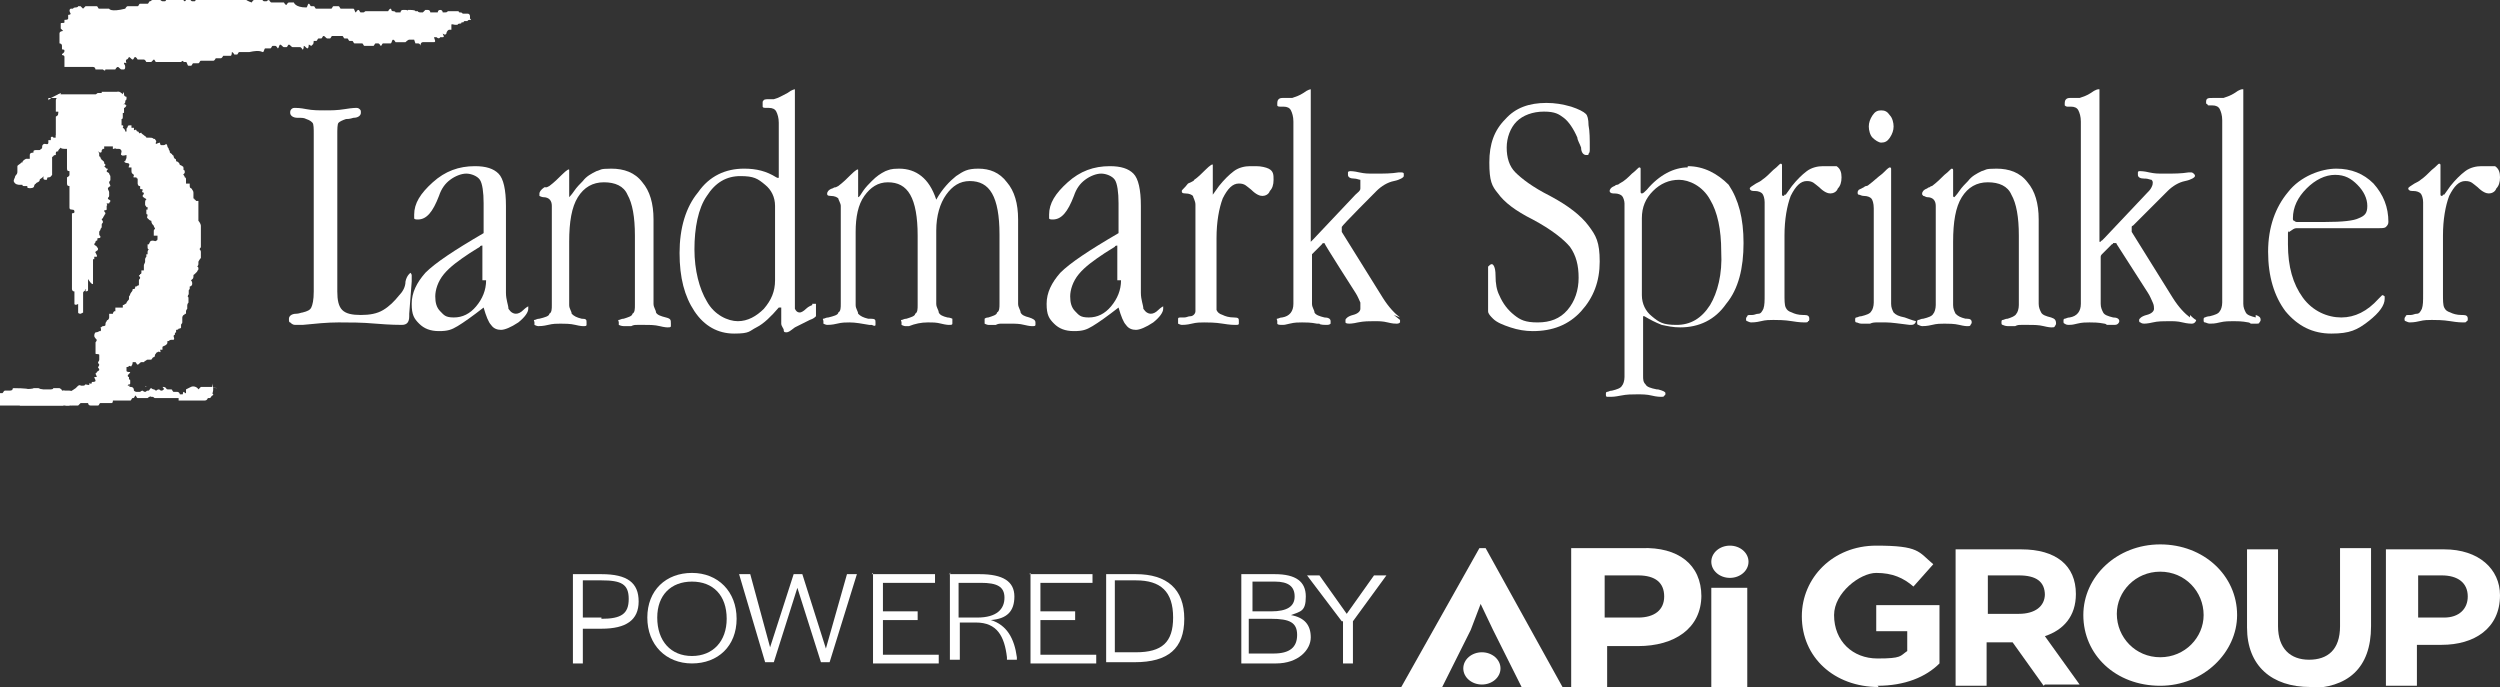
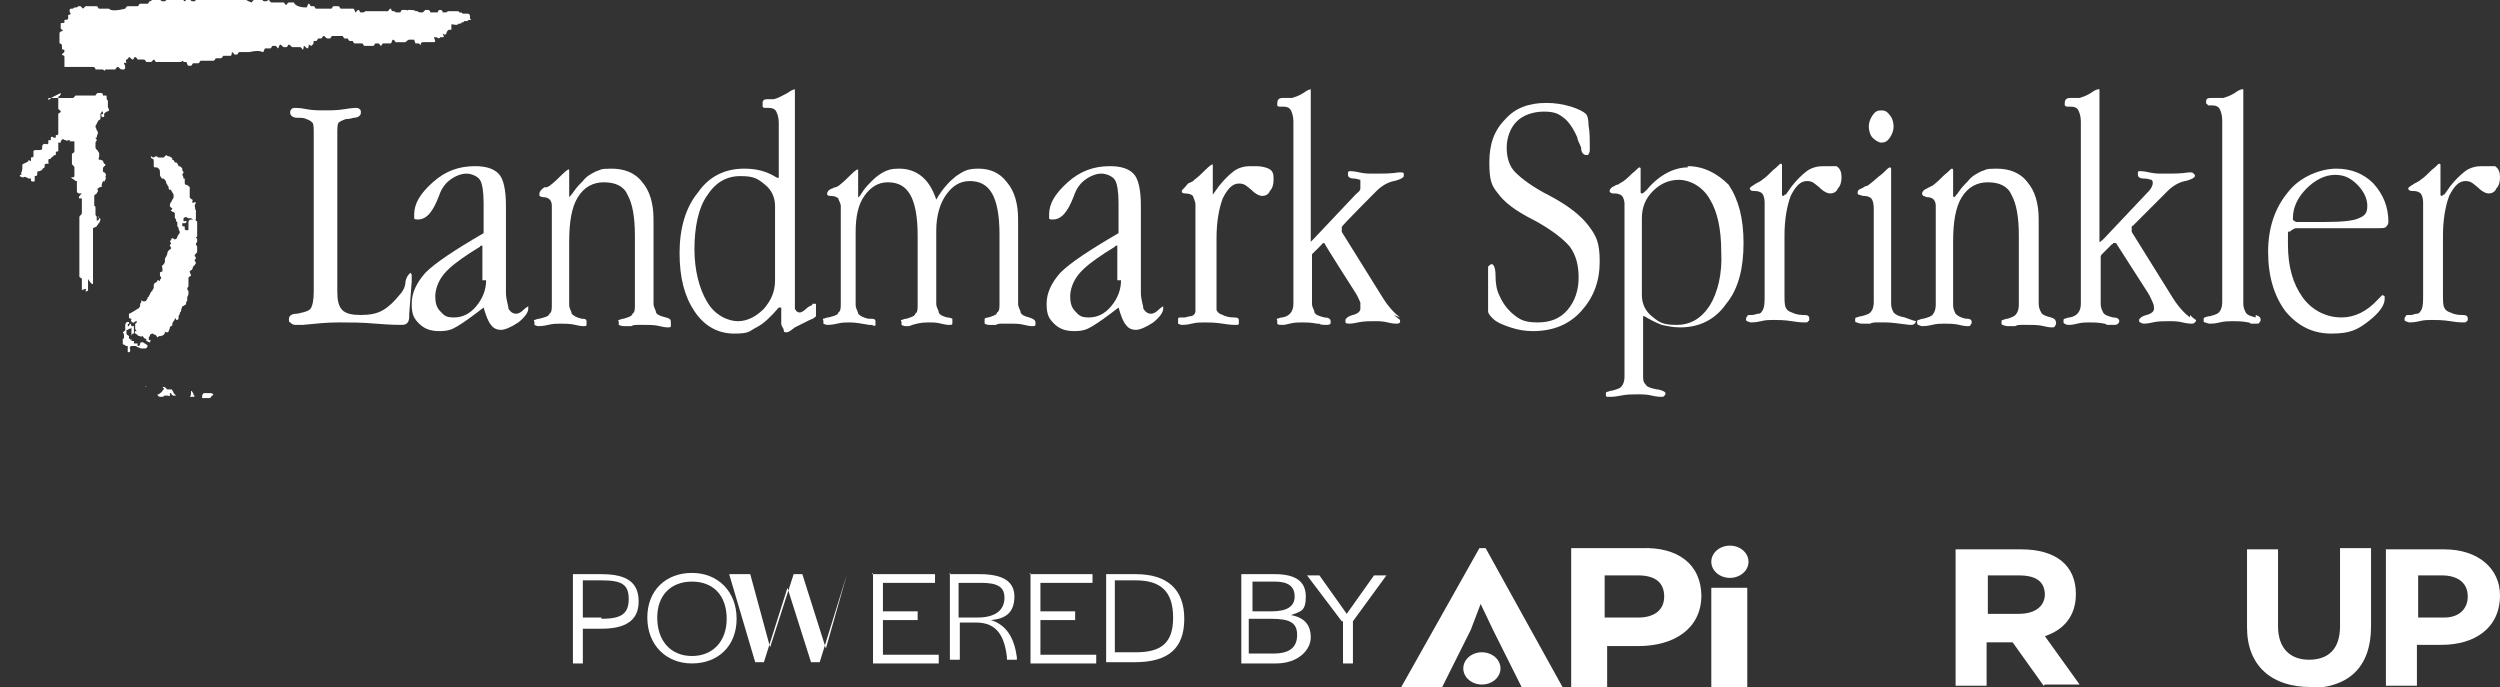
<svg xmlns="http://www.w3.org/2000/svg" data-name="Layer 1" version="1.1" viewBox="0 0 201.6 55.4" preserveAspectRatio="xMinYMin">
  <rect x="0" y="0" width="201.6" height="55.4" fill="#333333" stroke="none" />
  <defs>
    <style>
      .cls-1 {
        fill: #fff;
        stroke-width: 0px;
      }
    </style>
  </defs>
  <g>
    <g>
      <path class="cls-1" d="M11.7,31.2h.1s0-.1-.1,0Z" />
      <path class="cls-1" d="M8.9,27.5h0Z" />
-       <path class="cls-1" d="M17.5,31.3h-.1c-.1-.1-.2-.1-.4-.1h-.8l-.2.2c-.1-.2-.4-.3-.6-.2l-.4.2v.3h-.1c0-.1-.1-.1-.1-.1-.1.1,0,.2-.1.2h-.2c0-.1-.1-.2-.2-.2h-.4c-.1-.1-.2-.1-.3-.1-.2-.1-.3-.1-.5,0h-.1c-.1,0-.1-.1-.2-.1s-.2.1-.2.1c-.1,0-.1-.1-.2-.1s-.2-.1-.2-.1c-.1,0-.1.1-.2.2h-.1c-.1,0-.1.1-.2.1s-.2-.1-.2-.1c-.1,0-.2.1-.2.1h-.3c0,0-.1,0-.2-.1h0c0-.3-.2-.3-.3-.3s-.1-.1,0-.1c0,0,.1,0,0,0h-.2c0,0,0-.1.1-.1s.1,0,.1-.2,0-.2-.1-.2v-.2s-.1,0-.1-.1.2-.2.2-.3c-.1,0-.3,0-.3-.1v-.3s.2,0,.2-.1c.1,0,.2.1.2,0,.1-.1.1-.3.1-.3h.2c.1,0,.1.2.2.2s.2-.2.3-.2h.2c.1,0,0-.1.1-.1s.1-.1.2-.1h.3c.1-.1.1-.2.2-.2s.1-.2.1-.2c.1-.1.1-.2.2-.2h0c.1-.1.2,0,.2,0,.1,0,0-.2,0-.2h.2v-.2c0-.1.2-.1.3-.2s.1-.1.1-.3h.1c0,0,.1-.1.2-.1h.2c.1-.1,0-.2,0-.3s.1-.1.1-.1c0-.1,0-.2.1-.2v-.2s.2,0,.2-.1c0,0,.2,0,.2-.1v-.2c0-.1.1-.1.1-.2h0v-.2h0v-.2h0c0-.1.1-.2.1-.2,0,0,.1,0,.1-.1h.1v-.2c0-.1.1-.2.1-.2h0v-.2h0c0-.1,0-.2.1-.3v-.3c0-.1,0-.2-.1-.2,0-.1.1-.1.1-.2h0v-.2h0c0,0,0-.1.1-.2v-.2c.1,0,.2-.1.2-.2s0-.2-.1-.3c.1-.1.2-.1.2-.3s0-.1.1-.2l.2-.2c0-.1.1-.1.1-.2s0-.2-.1-.2c0,0,.1-.1.1-.2v-.2c0,0,.1-.2.2-.3v-.5c0,0,0-.1-.1-.2,0-.1.1-.1.1-.2v-.4h0v-.5h0v-.3h0v-.5c0-.1-.1-.3-.2-.4h0v-.5h0v-.5h0v-.6h-.2s0-.1-.1-.1c0-.1-.1-.1-.1-.1h0v-.2h0v-.2c0-.1,0-.2-.1-.3,0-.1-.1-.1-.2-.2h0v-.3h-.3q0,0,0,0h0v-.3h0c0-.1,0-.2-.1-.2,0,0,0-.1-.1-.2-.1,0,.1-.1.1-.2s0-.2-.1-.2h0c0-.2,0-.3-.1-.3-.1-.1-.2-.1-.2-.1,0,0,0-.1-.1-.2,0,0-.1-.1-.2-.1h0c0-.1,0-.2-.1-.2,0,0-.1-.1-.1-.2,0,0,0-.1-.1-.1,0-.1-.1-.1-.2-.2h0c0-.2-.1-.2-.1-.3s-.1-.1-.1-.2-.1-.2-.1-.2c0,0-.1.1-.2.1h-.2c-.1,0-.1-.2-.1-.2-.1,0-.3.1-.3.1-.1,0,0-.2,0-.2,0-.1-.1-.1-.1-.2h-.1c-.1-.1-.2-.1-.3-.1h-.3c0-.1-.1-.1-.2-.2s-.2-.1-.2-.2h0c0,.1,0,0,0,0-.1,0-.2.1-.2,0,0,0,0-.1-.1-.1s-.1-.1-.1-.1c0-.1-.2,0-.2,0v-.2h-.2v-.2c-.2,0-.3,0-.3.1s-.1.1-.1.2v.2h-.1c0-.2-.2-.3-.2-.3,0-.1.1-.1,0-.2h-.1v-.5h0c.1,0,.1-.1.1-.2v-.3h.1v-.4c.1,0,.2-.2.2-.2,0,0-.1,0-.1-.1h-.2s.2,0,.2-.2,0,0,.1-.2v-.2s-.2,0-.2-.2-.1-.2-.1,0c-.3-.3-.4-.2-.5-.2h-1.2v.2h-3.5c0,.2-.2.3-.2.5v.7h0v.2h.2v.2s0,.1-.2.2v.3h0v1h0v.2h0v.2h0c0,.1-.3.1-.4.3h0q0,.1-.2.2c0,.1-.2.1-.2.2h-.2c0,.1-.2.2-.3.3h0v.2h-.4c-.2,0-.4,0-.4.2v.3h-.3c0-.1,0,0,0,0h0c-.2.1-.3.2-.3.3h-.1c0,.1-.3.2-.3.3v.2h0v.2h0c0,.1,0,.2-.1.3h0s-.1.1-.1.2h.1-.1c-.1.2-.1.3-.1.3h0c.1.3.4.3.5.3h.2s0,.1.1.1h.3c0,.1,0,.1,0,.1,0,.1.4.1.5,0s0-.2.2-.3h0c0-.1.3-.1.3-.3h0c0-.1.2-.1.3-.3h0c0,.1,0,0,0,0h0v.2s0,.1.2.1,0-.2.2-.2.2-.1.3-.2v-.7h0v-.2h0v-.2h0v-.7h.3v-.2h.2l.2-.2h0c0,.1.3.1.3.1h0q0,0,0,0h.2v1.5c0,.2,0,.3.2.3h0v.3h0q0,.1-.2.2v.4h0c0,.2,0,.3.2.3h0v.2h0v.2h0v.2h0v.7h0v.4h0c0,.1,0,.2.2.2s.2.1.2.2-.2.1-.2.1v.6h0v.2h0v.2h0v.7h0v.2h0v.4h0v.8h0v.3h0v.9h0v.4h0v.2h0v1.2c0,0,0,.2.2.2v.3h0v.2h0v.5c0,.1.2.1.3,0h0v.7c0,.1.2.1.2.1h0s0,0,.2-.1h0v-.2h0v-.3h0v-.5h0v-.2h0c0-.1,0-.2,0-.2,0-.1,0-.1,0-.2,0,0,0-.1.2-.2v-.2c0-.1,0-.2,0-.3h0v-.2h0v-.3h0v-.2h0v-.4h0c0,0,0-.1,0-.2h0c0-.1,0-.2,0-.3h0c0-.2.2-.2.2-.3h0c0-.1,0-.1,0-.1h.5v-.2h.2c.1-.1-.2-.4-.1-.4.1-.1.2-.1.2-.2s0-.1-.1-.2c0-.1-.2-.1-.2-.2s.1-.1.1-.2c0,0,0-.1.1-.1s0-.2.1-.2.2,0,.2-.1-.1-.1-.1-.2v-.2c0-.1.1-.1.1-.2s.1-.1.1-.2v-.2c0-.1.1-.1.1-.2s-.1-.2-.1-.2c0-.1.1-.1.1-.1,0,0,0-.1.1-.2,0-.1.1-.1.1-.2s-.1-.1-.1-.2.1,0,.2-.1v-.3c.1-.1,0-.1,0-.2h.2c0-.1.1-.1.1-.2s-.2-.1-.2-.2.1-.1.1-.2v-.3c0-.1-.1-.2-.1-.3s.2-.2.2-.2c0-.1-.1-.2-.1-.3s.1-.1.1-.2v-.2c0-.1,0-.2-.1-.2,0,0,.1,0,0-.1,0-.1-.2-.1-.2-.2s.1-.1.1-.2h-.1c0,0-.1-.1-.2-.2v-.3c0-.1-.1-.1-.2-.2,0-.1-.1-.1-.1-.2s-.1-.1-.2-.1c0,0,0-.1-.1-.1h-.1v-.2c.1,0,.1-.1.2-.1,0,0,.1.1.2.1s.1-.1.1-.2c.1,0,0-.1.1-.1h.1v-.2h.7v.2h.1c.1-.1.1,0,.2,0h.2c.1,0,.2.1.2.2s-.1.3,0,.3c.1.1.3,0,.4,0v.2c0,.1-.1.2-.1.3h-.1c.1.2.3.1.4.2s-.1.3,0,.3h.2v.3h0c0,.2.1.2.2.3,0,.1-.1.2,0,.2h.2s0,.1.1.1h0v.2h0v.2c0,.1.1.2.1.2h.1v.2c0,.1.2,0,.2.1s-.1.2,0,.2.1.1.1.1c0,.1-.1.1-.1.2s.1.1.2.2c0,0,.1,0,.1.1,0,0-.1,0-.1.2v.2c0,.1.1.1.1.2h.1v.2h-.1v.3c0,0,0,.1.1.1h0c0,.2-.1.2,0,.3s.2.2.3.2h0c0,.2.1.3.2.4,0,0,0,.1.1.2h0c0,.1-.1.1-.1.2h0v.4h.3v.2h0c0,.1,0,.2-.1.2h0c-.1.1-.1,0-.3,0s-.2.1-.3.3h-.1v.2c0,.1,0,.2.1.2,0,0-.1.1-.1.2v.2h-.1v.2s-.1.1-.1.2h0v.2h0c0,.1-.1.2-.1.3v.2h0v.2h-.2v.2h0s0,.1-.1.1c0,.1-.1.1-.1.1,0,.1.1.1.1.2s-.1.1-.1.2h0v.4c0,0-.1,0-.2.1h-.1c0,.1,0,.2-.1.2h-.1c0,.2-.1.2-.2.4h0c0,.1-.1.2-.1.2h0v.2c0,.1-.1.1-.2.3,0,0,0,.1-.1.1,0,0-.1.1-.2.1h0v.2h-.6v.3h-.1c-.1.1-.1.2-.1.2h-.3v.3h0c0,.1-.1.2-.1.2h0s-.1,0-.1.1c-.1.1-.1.2-.1.3h0c0,.1-.2.1-.2.1-.1,0-.1.1-.2.1,0,0,.1.2,0,.3h-.1c-.1.1-.3.1-.3.1-.1.1-.1.2-.1.3s.2.3.2.3c0,.1-.1.2-.1.2v.9c0,.1.2,0,.3.1v.4c0,.1-.1.2-.1.2,0,.1.1.2.1.2,0,.1-.1.2-.1.2,0,.1.1.1.1.2s-.1.1-.2.2c0,.1-.1.1-.1.1,0,.1.1.2.1.3h-.2c0,.1.1.2.1.3s-.2.1-.3.1h0c0,.1,0,.2-.2.1,0,0,0,0,0,.1,0,.1-.2,0-.3,0s0,.1-.2.1h-.2c0,0,0-.1-.2,0h0l-.2.2c-.7.5-.7.3-.8.3,0,0,0-.1-.2-.1,0,0,0,0-.2.1h-.5s-.2-.1-.3-.1h-.6c0-.1-.2-.1-.4-.2h-.4c0,.1-1.6.1-1.6.1,0,0,0,0-.2.1h-.5c-.1,0-.1.1-.2.2h-.2l-.2.2h0v.2s0,0-.1,0v.2h0s.1.3.2.4h5.7v-.2h0l.2.2h.5l.2-.2h.6s0,.2.2.2h.6c.1,0,.1-.2.2-.2h.9q.1,0,.1-.2h1.4c.1,0,.1-.2.2-.2s.1,0,.2-.2c.1,0,.1.2.2.2h.8c0,0,.2-.2.3-.1h.1c.1,0,.1.1.2.1h1.9v.2h1.6v-.4h0v.4h.4c.2,0,.3,0,.4-.3h.1l.2-.2c.2-.5,0-.7,0-.9h0v.3ZM6.7,22.6h0v-.2.2h0ZM6.7,22.9h0s0,0,0,0h0ZM16.7,32.2h0Z" />
      <path class="cls-1" d="M33.5,3.5h.2c.2,0,.2.2.2.2,0,0,0-.3.2-.3h.9c.2,0,0-.3,0-.4h.2s.2.2.3,0h.2c.2,0,0-.2,0-.3,0,0,.2.2.3,0,0,0,0-.2.2-.3h.2v-.4c0-.1.2,0,.3,0h.2s0-.1.2-.1,0-.1.2-.1,0-.1.2-.1h.2s0-.1.2-.1,0-.1,0-.1h0v-.2h0s0-.2-.2-.2h-.4s0-.1-.2-.1,0-.1-.2-.1h-.8s0,.1-.2.1h-.2s0-.2-.2-.2-.2.2-.2.2h-.6s0-.2-.2-.2h-.2l-.2.2h-.2s-.2,0-.2-.1h-.2c0-.1-.4-.1-.4-.1h-.2c0,.1,0,0-.2,0h-.2c-.2,0-.2.2-.2.2h-.4s0-.1-.2-.1-.1-.2-.2-.2-.2.2-.2.2h-1.8c-.1,0-.1.1-.2.1h-.2c-.1,0-.1-.2-.2-.2s-.2.2-.2.2c-.1,0-.1-.3-.2-.3h-1c-.1,0-.1-.2-.2-.2h-.4c-.1,0-.1.2-.2.2h-1.2c-.1,0-.1-.2-.2-.2s-.1,0-.2,0-.1-.2-.2-.2-.1.3-.2.3c-.9,0-1-.4-1-.4h-.2c-.1,0-.2,0-.2,0-.1,0-.2.2-.2.2-.1,0-.2-.2-.2-.2-.1,0-.2,0-.2,0h-.8c-.1,0-.2-.2-.2-.2-.1,0-.2.1-.2.1h-.2c-.1,0-.2-.2-.2-.2-.1,0-.2.1-.2.1h-.4c-.1,0-.2.2-.2.2-.6-.2-.6-.4-.7-.4s-.1.2-.2.2-.2-.3-.2-.3c-.1,0-.2.1-.2.1-.2.1-.3,0-.3,0h-.2c-.1,0-.1.2-.2.2s-.2-.2-.2-.2c-.1,0-.2.1-.2.1h-.2c-.1,0-.2-.1-.2-.1-.1,0-.2.1-.2.1-.1,0-.2-.1-.2-.1-.1,0-.1.2-.2.2h-.2c-.1,0-.2-.1-.2-.1-.1,0-.1.1-.2.1s-.2-.2-.2-.2c.1.1,0,0,0,0h-.2c-.1,0-.1.3-.2.3h-.2c-.1,0-.2-.2-.2-.2h-.2c-.1,0-.1.2-.2.2s-.2-.3-.2-.2h-.2c-.1,0-.2.1-.2.1-.1,0-.2-.1-.2-.1h-.2c-.1,0-.2.1-.2.1-.1,0-.2-.1-.2-.1-.1,0-.1.2-.2.2s-.2,0-.2,0c-.1,0-.1-.1-.2-.1h-.6c-.1,0-.1.1-.2.1s-.1.2-.2.2h-.4c-.1,0-.1,0-.2,0s-.1.2-.2.2h-.8c-.1,0-.2.2-.2.2-1.2.3-1.3,0-1.3,0h-.8c-.1,0-.1-.2-.2-.2h-.9c0,0-.2.2-.2.2l-.2-.2h-.2c0,.1-.2.1-.2.1,0,0-.2,0-.2.1h-.2c-.2.1,0,.4,0,.4,0,.1-.2.1-.2.1v.3c0,.1-.2.1-.3.1v.2c0,.1-.3,0-.3.1v.4l.2.2s-.3,0-.3.2,0,.3,0,.3v.5s.2,0,.2.2v.2c0,.2.2,0,.2.2s-.2.2-.2.3.2,0,.2.2v.8h1.6c.2,0,.3,0,.3,0h.4c.2,0,.2.2.2.2h.6c0,0,.2.2.2,0h.8c0,0,.1-.2.2-.2s.2.2.3.2h.2s.1,0,.1-.2-.1-.2-.1-.3.2,0,.2,0c0,0-.1-.2,0-.3q.1,0,.2-.2c.1,0,.2.2.3.2s.1-.2.2-.2.2.2.2.2h.5q.1,0,.2.2h.4c0,0,.2-.2.2-.2.1,0,.1.2.2.2h2c0,0,.2-.2.2,0h.2c.1,0,.1.3.2.3h.2c.1,0,.1-.2.2-.2h.4c.1,0,.1-.2.2-.2h1q.1,0,.2-.2h.4q.1,0,.2-.2h.6c.1,0,.1-.3.1-.3.1,0,.2.2.2.2h.2c.1,0,.1-.2.2-.2h.8c.9-.2,1,0,1.1,0s.1-.3.2-.3h.4c.1,0,.1-.2.2-.2h.2c.1,0,.2.2.2.2.1,0,.1-.3.2-.3s.2.2.3.2h.2c.1,0,.1-.2.2-.2s.2.2.3.2h.6c.1,0,.2.2.2.2.1,0,.1-.3.1-.3.1,0,.2.2.3.2s.1-.3.1-.3c.1,0,.2.2.3,0,.1,0,.1-.3.1-.3h.2c.1,0,.1-.2.2-.2h.2c.1,0,.1-.2.2-.2s.2.2.3.2h.2c.1,0,.1-.2.2-.2h.8c.1,0,.1.2.2.2h.2c.1,0,.1.2.2.2h.2c.1,0,.1.2.2.2h.6c.1,0,.1.2.2.2h.7c.1,0,.1-.2.2-.2h.2c.1,0,.2.2.2.2.1,0,.1-.2.2-.2h.6c.1,0,.1-.3.2-.3s.2.2.2.2h.8s.2-.2.3-.2c.6,0,.6,0,.7,0h-.3Z" />
      <path class="cls-1" d="M33.1,22s-.3.2-.4.7c0,.5-.3.9-.5,1.1-.4.5-.8.9-1.3,1.2-.5.3-1.1.4-1.8.4s-1.2-.1-1.5-.4-.4-.8-.4-1.5v-12.6c0-.5,0-.9.1-1s.3-.2.6-.3c.1,0,.3,0,.6-.1.4,0,.6-.2.6-.4s0-.2-.1-.3-.2-.1-.3-.1c0,0-.3,0-.9.1s-1.1.1-1.6.1-1,0-1.5-.1-.8-.1-.9-.1-.2,0-.3.1c-.1.1-.1.2-.1.3,0,.2.2.4.6.4s.5,0,.7.1c.3.1.4.2.5.3s.1.5.1.9v12.7c0,.7-.1,1.1-.2,1.3-.1.2-.3.3-.7.4-.1,0-.3.1-.5.1-.4,0-.6.2-.6.4s0,.3.1.3c.2.2.3.2.5.2h.5c1-.1,2-.2,2.9-.2s1.9,0,3,.1c1.2.1,1.9.1,2.1.1.4,0,.6-.2.6-.7v-.2l.2-2.6v-.5h0c0-.1-.1-.2-.1-.2Z" />
      <path class="cls-1" d="M42.6,24.7s-.2.1-.4.3c-.2.2-.4.3-.6.3s-.4-.1-.6-.4c0-.3-.2-.7-.2-1.3v-7c0-1.3-.2-2.2-.6-2.6-.4-.4-1-.6-1.9-.6-1.3,0-2.4.4-3.4,1.3-1,.9-1.5,1.7-1.5,2.6s0,.2,0,.3.2.1.3.1c.7,0,1.2-.6,1.7-1.9h0c.2-.6.5-1,.9-1.3s.9-.5,1.3-.5.9.2,1.1.5c.2.3.3,1,.3,1.9v2.4c-2.4,1.4-3.9,2.4-4.7,3.2-.7.8-1.1,1.6-1.1,2.5s.2,1.2.6,1.6c.4.4.9.6,1.6.6s1-.1,1.5-.4,1.2-.8,2.1-1.5h0c.2.7.4,1.2.6,1.4.2.3.5.4.8.4s.8-.2,1.4-.6c.5-.4.8-.8.8-1.1h0c0-.1,0-.2,0-.2ZM39.2,22.6c0,.8-.3,1.5-.8,2.1s-1.1.9-1.8.9-.8-.2-1.1-.5-.4-.7-.4-1.2.2-1.2.7-1.8c.5-.6,1.2-1.1,2.1-1.7l.8-.5s0-.1.2-.1h0v2.8h.3Z" />
      <path class="cls-1" d="M53.7,25.6h0c-.4-.1-.7-.2-.8-.4,0-.2-.2-.4-.2-.7v-6.8c0-1.3-.3-2.3-.9-3-.6-.8-1.5-1.1-2.5-1.1s-.8.1-1.2.2c-.4.2-.8.4-1.1.8-.2.2-.5.5-.7.8s-.4.5-.4.5h0v-2.2h0c0-.1-.2,0-.6.4-.3.3-.6.6-1,.9,0,0,0,0-.2.1h-.2c-.3.2-.4.4-.4.5v.2s.2.1.3.1c.5,0,.7.3.7.7v8c0,.3,0,.6-.2.7,0,.2-.4.3-.8.4-.2,0-.3.1-.4.1s0,.1,0,.2v.2s.2.1.3.1.4,0,.8-.1c.4-.1.7-.1,1-.1s.8,0,1.2.1.6.1.6.1c.2,0,.3,0,.3-.1v-.2c0-.2,0-.3-.4-.3h0c-.4-.1-.6-.2-.8-.4,0-.2-.2-.4-.2-.7v-5.1c0-1.6.2-2.8.7-3.6.5-.8,1.2-1.2,2.1-1.2s1.6.3,1.9,1c.4.7.6,1.8.6,3.3v5.6c0,.3,0,.6-.2.7,0,.2-.4.3-.7.4-.2,0-.3.1-.4.1s0,.1,0,.2v.2s.2.1.4.1h.6c.2-.1.3-.1.5-.1h.6c.4,0,.8,0,1.2.1s.6.1.6.1c.2,0,.3,0,.3-.1v-.2c0-.3,0-.4-.4-.5h0Z" />
      <path class="cls-1" d="M65.5,24.6s-.3.1-.5.3c-.2.2-.4.3-.5.3-.2,0-.3-.1-.4-.3V7.2h0s-.2,0-.6.3c-.4.2-.7.4-1.1.5h-.4c-.3,0-.4,0-.5.2,0,.2,0,.1,0,.2v.2s0,.1.2.1h.3c.3,0,.5.1.6.3s.2.5.2.9v4.4h0q0,.1-.2,0c-.8-.5-1.6-.7-2.6-.7-1.5,0-2.8.6-3.7,1.9-1,1.2-1.5,2.9-1.5,4.9s.4,3.5,1.2,4.7,1.9,1.8,3.2,1.8,1.2-.2,1.8-.5,1.2-.9,1.8-1.6h.2v1.3c0,.2.2.4.2.5s0,.2.2.2.3-.1.7-.4c.4-.2.8-.4,1.2-.6.3-.1.4-.2.5-.3v-1h-.3ZM62.5,22.6c0,.9-.3,1.6-.9,2.3-.6.6-1.3,1-2.1,1s-1.9-.5-2.5-1.6c-.6-1-1-2.5-1-4.2s.3-3.3,1-4.3c.7-1.1,1.6-1.6,2.7-1.6s1.4.2,2,.7c.5.4.8,1,.8,1.7v6Z" />
      <path class="cls-1" d="M83,25.6h0c-.4-.1-.6-.2-.7-.4,0-.2-.2-.4-.2-.7v-6.8c0-1.3-.3-2.3-.9-3-.6-.8-1.4-1.1-2.3-1.1s-1.2.2-1.8.6c-.5.4-1.1,1-1.6,1.9h0c-.3-.9-.7-1.5-1.2-1.9s-1.1-.6-1.8-.6-.8.1-1.1.2c-.4.2-.7.4-1.1.8-.2.2-.5.5-.7.8s-.3.5-.4.5h0v-2.2h0c0-.1-.2,0-.6.4-.3.3-.6.6-1,.9,0,0,0,0-.2.1-.2,0-.2.1-.3.1-.3.1-.4.3-.4.4s0,.2.3.2h0c.3,0,.5.1.6.2,0,.1.2.4.2.6v7.9c0,.3,0,.6-.2.7,0,.2-.4.3-.8.4-.2,0-.3.1-.4.1s0,.1,0,.2v.2s.2.1.3.1.4,0,.8-.1.7-.1,1-.1c.5,0,1,.1,1.6.2h.2c.2.1.3.1.3,0v-.2c0-.2,0-.3-.4-.3h-.2c-.4-.1-.6-.2-.8-.4,0-.2-.2-.4-.2-.7v-5.9c0-1.2.2-2.2.7-2.9.5-.7,1.1-1.1,1.9-1.1s1.4.3,1.8,1c.4.7.6,1.8.6,3.3v5.6c0,.3,0,.6-.2.7,0,.2-.4.3-.7.4-.2,0-.3.1-.4.1s0,.1,0,.2v.2s.2.1.3.1h.3c.5-.2,1-.3,1.5-.3s.7,0,1.1.1.6.1.6.1c.2,0,.3,0,.3-.1v-.4s-.2-.1-.4-.1c-.4-.1-.6-.2-.7-.4,0-.2-.2-.4-.2-.7v-5.9c0-1.2.3-2.2.8-2.9.5-.7,1.1-1.1,1.9-1.1s1.4.3,1.8,1c.4.7.6,1.8.6,3.3v5.6c0,.3,0,.6-.2.7,0,.2-.4.3-.7.4-.2,0-.3.1-.3.1v.4s.2.1.3.1h.6c.2-.1.3-.1.5-.1h.7c.4,0,.7,0,1.1.1s.6.1.6.1c.2,0,.3,0,.3-.1v-.2c0-.2-.2-.3-.5-.4h0Z" />
      <path class="cls-1" d="M93.8,24.7s-.2.1-.4.3c-.2.2-.4.3-.6.3s-.4-.1-.6-.4c0-.3-.2-.7-.2-1.3v-7c0-1.3-.2-2.2-.6-2.6-.4-.4-1-.6-1.9-.6-1.3,0-2.4.4-3.4,1.3-1,.9-1.5,1.7-1.5,2.6s0,.2,0,.3.2.1.3.1c.7,0,1.2-.6,1.7-1.9h0c.2-.6.5-1,.9-1.3s.9-.5,1.3-.5.9.2,1.1.5.3,1,.3,1.9v2.4c-2.4,1.4-3.9,2.4-4.7,3.2-.7.8-1.1,1.6-1.1,2.5s.2,1.2.6,1.6.9.6,1.6.6,1-.1,1.5-.4,1.2-.8,2.1-1.5h0c.2.7.4,1.2.6,1.4.2.3.5.4.8.4s.8-.2,1.4-.6c.5-.4.8-.8.8-1.1h0c0-.1,0-.1,0-.1h0ZM90.4,22.6c0,.8-.3,1.5-.8,2.1s-1.1.9-1.8.9-.8-.2-1.1-.5c-.3-.3-.4-.7-.4-1.2s.2-1.2.7-1.8c.5-.6,1.2-1.1,2.1-1.7l.8-.5s0-.1.2-.1h0v2.8h.3Z" />
      <path class="cls-1" d="M100.8,13.4c-.4,0-.9.1-1.3.4-.4.3-.8.7-1.2,1.2l-.5.7h0q0,.1,0,0v-2.4h0c0-.1-.2,0-.6.4-.3.3-.6.6-.9.8,0,.1-.3.2-.5.3-.3.4-.5.5-.5.6s0,.2.3.2h0c.3,0,.5.1.6.2,0,.1.2.4.2.7v8.6c0,.2-.2.4-.4.4s-.3.1-.5.1h-.2c-.2,0-.3,0-.3.1v.4s.2.1.3.1.4,0,.8-.1.7-.1,1-.1.9,0,1.5.1.9.1,1,.1c.2,0,.3,0,.3-.1v-.2c0-.2,0-.3-.4-.3h0c-.4,0-.7-.1-.9-.2-.3-.1-.4-.2-.5-.4v-5.8c0-1.3.2-2.4.5-3.2.4-.8.8-1.2,1.3-1.2s.6.2,1,.5c.4.4.7.5.9.5s.5-.1.6-.4c.2-.2.3-.5.3-.9s0-.7-.4-.9c-.2-.1-.6-.2-1-.2h-.5Z" />
      <path class="cls-1" d="M112.9,25.6c-.4-.3-.9-.8-1.4-1.6l-3.3-5.3h0v-.4h0c0-.1,2.8-2.9,2.8-2.9.4-.4.9-.7,1.4-.8s.8-.3.8-.4v-.2s0-.1-.2-.1h-.2c-.6.1-1.2.1-1.9.1s-.8,0-1.3-.1c-.4-.1-.7-.1-.7-.1,0,0-.2,0-.2.1v.2c0,.2.2.3.5.3h0c.2,0,.4.1.5.1v.7c0,.2-.2.3-.4.5l-3.4,3.6-.2.2h0c0,.1,0-12.3,0-12.3h0s-.2,0-.6.3c-.3.2-.6.3-.9.4h-.6s0,0-.2,0c-.3,0-.4.2-.4.4v.2s0,.1.2.1h.3c.3,0,.5.1.6.3s.2.5.2.9v14.7c0,.6-.3,1-.9,1.1-.2,0-.3.1-.4.1s0,.1,0,.2v.2s0,.1.3.1.3,0,.7-.1c.4-.1.7-.1,1-.1s.7,0,1.2.1h.2c0,.1.5.1.5.1.2,0,.3,0,.4-.1v-.2c0-.2-.2-.3-.5-.3h0c-.4-.1-.7-.2-.8-.4,0-.2-.2-.4-.2-.7v-4l.8-.8h0c0-.1.2-.1.2-.1h0c0,.1,2.5,4,2.5,4,.2.3.3.6.4.8v.5c0,.2-.2.4-.6.5s-.6.3-.6.4v.2s0,.1.3.1c0,0,.3,0,.7-.1.5-.1.9-.1,1.3-.1s.7,0,1.1.1.6.1.7.1.2,0,.3-.1v-.2c0,0,0,0-.5-.4l.5.2Z" />
      <path class="cls-1" d="M125,15.8c-1.4-.7-2.3-1.4-2.8-1.9s-.7-1.2-.7-2,.3-1.6.8-2.1,1.3-.8,2.2-.8,1.2.2,1.6.5.8.9,1.1,1.6c0,.2.2.5.3.8,0,.4.2.6.4.6s.2,0,.2-.1c.1-.1.1-.2.1-.4,0-.8,0-1.4-.1-1.9,0-.5-.1-.8-.2-.9-.2-.2-.6-.4-1.2-.6-.7-.2-1.3-.3-2-.3-1.4,0-2.5.4-3.3,1.3-.9.9-1.3,2-1.3,3.5s.2,1.9.7,2.5c.5.7,1.4,1.4,2.8,2.1,1.5.8,2.5,1.6,3,2.2.5.7.7,1.5.7,2.5s-.3,1.9-.9,2.6-1.4,1-2.4,1-1.4-.2-1.9-.6-.9-.9-1.2-1.6c-.2-.4-.3-.9-.3-1.6s-.2-.9-.3-.9-.2.1-.3.2v3.6c0,.2.2.4.4.6.3.3.8.5,1.4.7s1.2.3,1.8.3c1.6,0,2.9-.5,3.9-1.6s1.5-2.4,1.5-4-.3-2.1-.9-2.9c-.6-.8-1.6-1.6-3.1-2.4Z" />
      <path class="cls-1" d="M136.1,13.5c-1.1,0-2.3.6-3.3,1.8-.2.2-.3.3-.4.3,0,0-.1,0-.1-.1v-1.9c0-.1-.1-.1-.1-.1-.1,0-.2.2-.6.5-.3.3-.6.6-1,.8,0,0-.1.1-.2.1-.1,0-.2.1-.2.1-.3.1-.4.3-.4.4s.1.2.3.2h.1c.3,0,.5.1.6.2.1.1.2.4.2.6v14c0,.3-.1.6-.2.7-.1.2-.4.3-.8.4-.2,0-.3.1-.4.1s-.1.1-.1.2,0,.2.1.2.2,0,.3,0,.3,0,.8-.1.9-.1,1.3-.1.8,0,1.2.1.7.1.7.1c.2,0,.3,0,.3-.1.1,0,.1-.1.1-.2s-.2-.2-.6-.3h-.1c-.5-.1-.8-.2-.9-.4-.2-.2-.2-.4-.2-.7v-4.8h.1c.5.3.9.5,1.4.7.5.1.9.2,1.5.2,1.5,0,2.8-.6,3.7-1.9,1-1.2,1.4-2.9,1.4-4.9s-.4-3.5-1.2-4.7c-.9-.9-2-1.5-3.3-1.5h0ZM137.9,24.6c-.7,1.1-1.6,1.6-2.7,1.6s-1.4-.2-2-.7c-.5-.4-.8-1-.8-1.7v-6.2c0-.9.3-1.6.9-2.2.6-.6,1.3-.9,2.1-.9s1.9.5,2.5,1.6c.6,1,.9,2.4.9,4.2.1,1.8-.3,3.3-.9,4.3Z" />
      <path class="cls-1" d="M147,13.4c-.4,0-.9.1-1.3.4-.4.3-.8.7-1.2,1.2l-.5.7h-.1c0,.1-.1.1-.1.1,0,0-.1,0-.1-.1v-2.4c0-.1-.1-.1-.1-.1-.1,0-.2.2-.6.5-.3.3-.6.6-.9.8-.1.1-.3.2-.5.3-.3.2-.5.3-.5.4s.1.2.3.2h.1c.3,0,.5.1.6.2.1.1.2.4.2.7v7.4c0,.6,0,.9-.1,1.2-.1.2-.2.4-.4.4s-.3.1-.5.1h-.1c-.2,0-.3,0-.3.1,0,0-.1.1-.1.2s0,.2.1.2c0,0,.2.1.3.1s.4,0,.8-.1c.4-.1.7-.1,1-.1s.9,0,1.5.1.9.1,1,.1c.2,0,.3,0,.3-.1.1,0,.1-.1.1-.2,0-.2-.1-.3-.4-.3h-.1c-.4,0-.7-.1-.9-.2-.3-.1-.4-.2-.5-.4-.1-.2-.1-.6-.1-1.1v-4.7c0-1.3.2-2.4.5-3.2.4-.8.8-1.2,1.3-1.2s.6.2,1,.5c.4.4.7.5.9.5s.5-.1.6-.4c.2-.2.3-.5.3-.9s-.1-.7-.4-.9c-.3,0-.6,0-1.1,0Z" />
      <path class="cls-1" d="M153.6,25.6h0c-.5-.1-.7-.2-.9-.4-.1-.2-.2-.4-.2-.7v-10.9c0-.1-.1-.1-.1-.1-.1,0-.3.2-.6.5-.4.3-.7.6-1.1.9-.1.1-.2.1-.2.1-.1,0-.2.1-.2.1-.2.1-.4.2-.4.2,0,0-.1.1-.1.2,0,.1,0,.2.1.2s.2.1.4.1c.3,0,.5.1.6.2.1.1.2.4.2.8v7.6c0,.3-.1.6-.2.7-.1.2-.4.3-.8.4-.2,0-.3.1-.4.1s-.1.1-.1.2,0,.2.1.2.2.1.4.1h.7c.2-.1.4-.1.6-.1h.7c.4,0,1.1.1,1.9.2.2,0,.3,0,.4-.1,0,0,.1-.1.1-.2-.4-.1-.6-.2-.9-.3Z" />
      <path class="cls-1" d="M151.7,11.5c.3,0,.5-.1.7-.4.2-.3.3-.6.3-.9s-.1-.7-.3-.9c-.2-.3-.4-.4-.7-.4s-.5.1-.7.4c-.2.3-.3.6-.3.9s.1.7.3.9.5.4.7.4Z" />
      <path class="cls-1" d="M165.4,25.6h0c-.4-.1-.7-.2-.8-.4-.1-.2-.2-.4-.2-.7v-6.8c0-1.3-.3-2.3-.9-3-.6-.8-1.5-1.1-2.5-1.1s-.8.1-1.2.2c-.4.2-.8.4-1.1.8-.2.2-.5.5-.7.8s-.4.5-.4.5c0,0-.1,0-.1-.1v-2.1c0-.1-.1-.1-.1-.1-.1,0-.2.2-.6.5-.3.3-.6.6-1,.9,0,0-.1,0-.2.1-.1,0-.2.1-.2.1-.3.1-.4.3-.4.4s0,.1.1.2c.1,0,.2.1.3.1.5,0,.7.3.7.7v8c0,.3-.1.6-.2.7-.1.2-.4.3-.8.4-.2,0-.3.1-.4.1s-.1.1-.1.2,0,.2.1.2c0,0,.2.1.3.1s.4,0,.8-.1c.4-.1.7-.1,1-.1s.8,0,1.2.1.6.1.6.1c.2,0,.3,0,.3-.1,0,0,.1-.1.1-.2,0-.2-.1-.3-.4-.3h-.1c-.4-.1-.6-.2-.8-.4-.1-.2-.2-.4-.2-.7v-5.1c0-1.6.2-2.8.7-3.6.5-.8,1.2-1.2,2.1-1.2s1.6.3,1.9,1c.4.7.6,1.8.6,3.3v5.6c0,.3-.1.6-.2.7-.1.2-.4.3-.7.4-.2,0-.3.1-.4.1s-.1.1-.1.2,0,.2.1.2c0,0,.2.1.4.1h.6c.2-.1.3-.1.5-.1h.6c.4,0,.8,0,1.2.1s.6.1.6.1c.2,0,.3,0,.3-.1,0,0,.1-.1.1-.2,0-.3-.1-.4-.4-.5h0Z" />
      <path class="cls-1" d="M176.6,25.6c-.4-.3-.9-.8-1.4-1.6l-3.3-5.3h0v-.4s0-.1.1-.1l2.8-2.8c.4-.4.9-.7,1.4-.8s.8-.3.8-.4,0-.1-.1-.2c0,0-.1-.1-.2-.1h-.2c-.6.1-1.2.1-1.9.1s-.8,0-1.3-.1c-.4-.1-.7-.1-.7-.1-.1,0-.2,0-.2.1v.2c0,.2.2.3.5.3h.1c.2,0,.4.1.5.1,0,0,.1.1.1.2,0,.1,0,.2-.1.4s-.2.3-.4.5l-3.4,3.6c0,0-.1.1-.2.2-.1,0-.1.1-.1.1h-.1V7.2h-.1s-.2,0-.6.3c-.3.2-.6.3-.9.4h-.6c0,0-.1,0-.2,0-.3,0-.4.2-.4.4v.2s.1.1.2.1h.3c.3,0,.5.1.6.3s.2.5.2.9v14.7c0,.6-.3,1-.9,1.1-.2,0-.3.1-.4.1s-.1.1-.1.2,0,.2.1.2c0,0,.1.1.3.1s.3,0,.7-.1.7-.1,1-.1.7,0,1.2.1c.1,0,.2.1.2.1h.5c.2,0,.3,0,.4-.1,0,0,.1-.1.1-.2,0-.2-.2-.3-.5-.3h0c-.4-.1-.7-.2-.8-.4-.1-.2-.2-.4-.2-.7v-3.8c0-.1.1-.2.1-.2l.8-.8s.1,0,.1-.1h.2s.1,0,.1.1l2.5,3.9c.2.3.3.6.4.8.1.2.1.4.1.5,0,.2-.2.4-.6.5-.4.1-.6.3-.6.4s0,.2.1.2c0,0,.1.1.3.1,0,0,.3,0,.7-.1s.9-.1,1.3-.1.7,0,1.1.1c.4.1.7.1.7.1.1,0,.2,0,.3-.1,0,0,.1-.1.1-.2,0,0-.1,0-.5-.4v.2Z" />
      <path class="cls-1" d="M181.9,25.6h0c-.4-.1-.7-.2-.8-.4-.1-.2-.2-.4-.2-.7V7.2h-.1s-.2,0-.6.3c-.3.2-.6.3-.9.4h-.9c-.3,0-.5,0-.5.3s0,.1.1.2c0,.1.1.1.1.1h.3c.3,0,.5.1.6.3s.2.5.2.9v14.7c0,.3-.1.6-.2.7-.1.2-.4.3-.8.4-.2,0-.4.1-.4.1-.1,0-.1.1-.1.2s0,.2.1.2.2.1.4.1.4,0,.8-.1c.4-.1.8-.1,1.1-.1s.7,0,1.2.1c.1,0,.2.1.2.1h.4c.2,0,.3,0,.3-.1,0,0,.1-.1.1-.2,0-.2-.1-.3-.4-.4v.2Z" />
      <path class="cls-1" d="M185.2,18.4h6.6c.3,0,.5,0,.6-.1s.2-.2.2-.4c0-1.2-.4-2.2-1.2-3.1-.8-.8-1.8-1.2-3-1.2s-2.9.6-3.9,1.9c-1,1.2-1.6,2.8-1.6,4.8s.5,3.6,1.4,4.8c1,1.2,2.2,1.8,3.7,1.8s2.1-.3,3-1,1.3-1.3,1.3-1.8v-.2s-.1-.1-.2-.1c0,0-.1.1-.3.3-.9,1-1.9,1.5-3,1.5s-2.3-.5-3.1-1.6-1.2-2.5-1.2-4.3,0-.8.1-1c.3-.2.4-.3.6-.3h0ZM186,15.2c.7-.7,1.5-1.1,2.3-1.1s1.3.3,1.8.8.8,1.1.8,1.7-.2.8-.7,1c-.4.2-1.3.3-2.7.3h-2.3c0,0-.1,0-.2-.1-.1,0-.1-.1-.1-.2,0-.9.4-1.7,1.1-2.4h0Z" />
      <path class="cls-1" d="M200.1,13.4c-.4,0-.9.1-1.3.4-.4.3-.8.7-1.2,1.2l-.5.7h-.1c0,.1-.1.1-.1.1,0,0-.1,0-.1-.1v-2.4c0-.1-.1-.1-.1-.1-.1,0-.2.2-.6.5-.3.3-.6.6-.9.8-.1.1-.3.2-.5.3-.3.2-.5.3-.5.4s.1.2.3.2h.1c.3,0,.5.1.6.2.1.1.2.4.2.7v7.4c0,.6,0,.9-.1,1.2-.1.2-.2.4-.4.4s-.3.1-.5.1h-.1c-.2,0-.3,0-.3.1,0,0-.1.1-.1.2s0,.2.1.2c0,0,.2.1.3.1s.4,0,.8-.1c.4-.1.7-.1,1-.1s.9,0,1.5.1.9.1,1,.1c.2,0,.3,0,.3-.1.1,0,.1-.1.1-.2,0-.2-.1-.3-.4-.3h-.1c-.4,0-.7-.1-.9-.2-.3-.1-.4-.2-.5-.4-.1-.2-.1-.6-.1-1.1v-4.7c0-1.3.2-2.4.5-3.2.4-.8.8-1.2,1.3-1.2s.6.2,1,.5c.4.4.7.5.9.5s.5-.1.6-.4c.2-.2.3-.5.3-.9s-.1-.7-.4-.9c-.3,0-.7,0-1.1,0Z" />
    </g>
    <g>
-       <path class="cls-1" d="M.4,31.7v.3h0c0,0,0,.1.2.1v.2h.3c0,0,0,.2.2.2h.4q.1,0,.1.2h3.5s0-.2.2,0h.5s0-.2.2-.3h.3s0-.2.2-.2,0,0,.2,0v-.2s-.2,0-.2-.1v-.2h-.4s-.2,0-.3-.1c0,0,0-.1-.2-.1h-.6q0-.1-.2-.2h-.5c0,0,0,.1-.2.1h-.8s0,.1-.2.1,0-.1-.2-.1h-.6c0-.1-1.2-.1-1.2-.1-.1,0-.1.1-.1.2h-.1c-.5.2-.6.2-.6.3,0-.1,0,0,0,0h.2Z" />
      <path class="cls-1" d="M13.1,31.5h0c0,.1-.2.2-.3.3h-.1c0,.1.1.2.2.2h.2c.1,0,.1-.1.2-.1h.2c.1,0,.2.1.2,0v-.2h.1c0,.1.1.2.2.2h.2c0,0-.1-.1-.2-.2q0-.1-.1-.2s0-.1-.1-.1h-.2c-.1,0-.2,0-.2-.1-.1-.1-.2-.1-.3-.1.2.2.1.2,0,.3h0Z" />
      <path class="cls-1" d="M15.6,32h-.3c.1-.1.1-.2.1-.2v-.2c0-.1.1-.1.1,0,0,0,.1.1.1.2s.1.1.1.1h0c0,.1-.1.1-.1.1" />
      <path class="cls-1" d="M16.5,32.1h-.2v-.2c0-.1.1-.1.1-.2h.6c0,0,.1,0,.2.1h0c0,.1-.1.1-.1.1-.1.1-.1.2-.2.2h-.4Z" />
      <path class="cls-1" d="M9.9,27.3v.4c0,.1.1.1.1.1.1,0,.1.1.2.1h.1v.5h.1c.1,0,.1-.1.1-.2s-.1-.2,0-.2c0-.1.1-.1.2-.1h.2c0,0,.1,0,.2.1.1,0,.2.1.3.1h.3c.1,0,.2-.1.2-.2s-.1-.1-.2-.2c-.1,0-.1-.1-.2-.1s-.2,0-.2.1,0,.1-.1.2h-.1v-.2h-.3v-.2h-.2v-.4c0,0,0-.1.1-.2h.1v-.6h-.2v1c0,.1-.1.1-.1.1,0,0,0-.1-.1-.1v-.2c-.1-.1-.2-.1-.2-.2v-.3h.1c.1-.1.2-.1.2-.1.1,0,.1-.1.1-.2s-.1-.1,0-.2c-.1,0-.2.1-.2.2h-.1c0-.1,0-.2.1-.2.1-.1-.1-.2-.2-.1,0,0-.1.1-.1.2v.4c0,.1-.1.1-.2.2h0c.1.1.1.2.1.3v.2Z" />
      <path class="cls-1" d="M10.4,25.4v.2c0,.1.2.1.2.1,0,.1-.1.2,0,.2,0,.1.1.1.1.1.1,0,0,.1.1,0,0,0,.1-.1.2-.1s0,.2-.1.2v.4c0,.1.1.1.1.2h-.1c-.1.1,0,.1,0,.2.1,0,.1.1.2.1,0,.1.1.1.2.1,0,.1.2,0,.2,0h0c.1.1.1.2.2.2s.1.1.1.2c0,0,.1,0,.2.1h.1c0-.1.1-.1,0-.2,0,0-.1.1-.1,0v-.2s.1-.1.1-.2c0,0,.1-.1.2-.1s.1.1.2.1.1.1.2.2c.1,0,.1-.1.1-.1h.2c0,0,.2-.1.2-.1,0,0,.1-.1.1-.2s.1,0,.1,0c.1,0,.2,0,.2-.1h0c.1-.2.1-.3.1-.3,0-.1.2-.1.2-.2h0c0-.1,0-.2.1-.3,0,0,.1-.1.1-.2.1-.1.1.1.1.1,0,0,.2,0,.2-.1v-.2c0-.1.1-.1.1-.2s0-.1.1-.2h0c0-.2.1-.3.1-.4,0,0,.1,0,.2-.1,0,0,.1,0,.1-.1h0c0-.2.1-.2.1-.3v-.2c0-.1.1-.2.1-.3v-.2c0-.1-.1-.1-.1-.2s.1-.2.1-.2v-.2h0v-.5c0-.1.2-.1.2-.2s-.1-.2-.1-.3.2-.1.2-.2h-.1.1c.1-.1,0-.2.1-.2,0-.1.1-.1.1-.1,0-.1.1-.1.1-.2s-.1-.1-.1-.2.1-.1.1-.2-.1-.1-.1-.2.2-.2.2-.3v-.4c0-.1-.1-.1-.1-.2s.1-.2.1-.2v-.2c0-.1-.1-.1-.1-.2h.1v-1.1c0-.1,0-.2-.1-.2,0-.1-.1-.1-.2-.1h-.2c-.1,0-.2.1-.2.2h0v.6c0,.1-.2.1-.3,0v-.2c0-.1-.2,0-.2-.1v-.2h.2c.1,0,.2-.1.1-.2,0,0-.2.1-.2,0v-.2c.1-.1.2-.1.2-.1.1,0,.1.1.2.1h.2c.1,0,.1.1.2.1h.2v-.8h-.1c.1-.1,0-.2,0-.3s.1-.2.1-.3c-.1,0-.3.1-.3,0s.1-.2,0-.2c-.1-.1-.2-.1-.2-.2v-.8c0-.1-.2-.1-.2-.1h.1c0,0-.1-.1-.2-.1-.1,0-.1-.1-.1-.2v-.3h-.1c0-.2-.1-.3-.1-.3,0-.1.1-.1.1-.2s-.1-.1-.1-.2,0-.2-.1-.2c0-.1-.2-.1-.2-.1,0,0,0-.1-.1-.2,0-.1-.1-.1-.2-.1,0-.1-.1-.1-.1-.2h-.1c0-.1,0-.2-.1-.2,0,0-.1-.1-.2-.1h0c0,0-.1,0-.2-.1l-.2.2h-.4c-.1,0-.1-.1-.2-.1s-.2.1-.2.1c-.1,0-.2-.1-.2-.1-.1,0,0,.2.1.2s.1.2.1.2v.4c0,.1.1.1.2.1s.1,0,.2.1c.1.1.1.2.1.3v.2c0,.1.1.2.1.2,0,.1.1.1.1.1h.1c.1.1.2.2.2.3s.1.2.1.2c0,.1.1.1.1.2s0,.2.1.2h.1c0,.1.1.2.1.2,0,.1.1.1.1.2h0v.2c0,0,0,.1-.1.2,0,0,0,0-.1.2-.1.1-.1.2-.1.3s.2.2.2.2c0,.1-.2.2-.1.2.1.1.3.1.3.2v.3c0,.1.1.2.1.2,0,.1,0,.2.1.2v.3c0,.1.1.1.1.2h0c0,.2.1.2.1.3s0,.1-.1.2c0,.1-.1.1-.1.2h0c0,.1-.1.2-.2.2-.1,0-.1-.1-.2-.1s-.1.2-.1.2h-.1c0,.1.1.2.1.2,0,.1-.1.1-.1.2s.1.1.1.2-.1.1-.2.2c0,0-.1.1-.1.2h0c0,.2-.1.2-.1.3,0,0-.1.1-.1.2v.2c0,0,0,.1-.1.2-.1.1,0,.1-.1.1s0,.2,0,.2v.3s-.2,0-.2.1v.2c0,.1.1.1.1.2s-.1.1-.1.2,0,.1-.1,0c0,0,0,.1,0,0h-.1c0,.1-.1.2-.2.2,0,0-.1.1-.1.2v.2c0,.1-.1.1-.1.2,0,0,0,.1-.1.1,0,.1-.1.1-.1.2s-.1.1-.1.2-.1,0-.1.1,0,.1-.1.2c0,.1-.1.1-.2.1s-.1,0-.2-.1c0,.1,0,.2-.1.3v.2c-.1.1-.1.2-.2.2-.6.4-.7.4-.7.4h0Z" />
      <path class="cls-1" d="M4.9,7.5h0c0,.1,0,.2-.2.3v1s.2.1.2.2-.2.1-.2.2v1.4h0v.2q0,.1-.2.1v.2h-.2c0-.1-.2-.1-.2,0v.2h-.2v.2h0c0,.2-.2.1-.3.1s-.2.1-.2.2v.2s0,.1-.2.1h-.3s-.2,0-.2.1v.4s0,.1-.2.1h0v.3c0,0-.2-.1-.2-.1,0,0,0,.1,0,.1-.3.2-.5.2-.5.3v.3h0c0,.2-.1.3-.1.4,0,0,.1.1,0,.1s-.1,0-.1.1c0,0-.1,0,0,0,.1.1.2.1.3.1s0-.1.2,0h0c0,0,.1,0,.2.1h.2v.2s.2.1.3,0v-.4h0s.2,0,.2-.1v-.2h0c0-.1.2-.1.2-.1,0,0,0,0,.2-.1q0-.1.2-.2v-.2c0-.1.2-.1.3-.1s0,0,0-.1v-.2c0-.1.2-.1.2-.1,0,0,0-.1.2-.2,0,0,0-.1.2-.1v-.2s0-.1.2-.1h0v-.7h.2c0-.1,0-.2.2-.3,0,0,0,.1.2.1h0c0,.1.2,0,.3,0s0,.1,0,.1h.4v.8q0,.1-.2.2v.8c0,.1.2.2.2.3v.7q0,.1-.2.1t.2.2s0,.1.2.1v.8c0,0,0,.2.2.2h.2c-.2.2-.3.3-.2.4q0,0,.2,0v.4h0v.8c0,.1-.2.2-.2.3h0v2.7h0v.6h0v.8h0v.7c0,.1.2.1.2.2v.2h0v.7s.2-.1.3-.1,0,.1,0,.2c0,0,.2,0,.2-.1v-.4h0v-.5c.3.5.4.4.4.4v-1.6c0-.2,0-.3,0-.4v-.2c0-.1,0-.1,0-.2,0-.1,0-.2,0-.3v-.5c0-.1,0-.1,0-.2,0-.1,0-.1,0-.2v-.9h0c.1-.1.1,0,.2-.1h0c.1,0,.1-.1.2-.2,0,0,0-.1.1-.1,0-.1.1-.2.1-.3s-.1-.1-.2-.2h0c0-.1.1,0,.1.1s-.1.2-.2.2v-.3c0-.1-.1-.1-.1-.2h0v-.5c0-.1,0-.2-.1-.2h0v-.8c0-.1.1-.1.2-.2,0-.1.1-.1.1-.2s-.1-.2,0-.2c0,0,.2-.2.3-.1h0v-.2c0-.1.1-.2.1-.3.1,0,.1.1.1.1,0-.1.1-.2.1-.2,0-.1.1-.2,0-.2,0-.1.1-.2,0-.3,0-.1-.2-.1-.2-.2v-.2s0-.1.1-.2c0,0,.1,0,.1-.1,0,0,0-.1-.1-.1-.1-.1,0-.1-.1-.2,0-.1-.2-.1-.2-.1,0-.1-.1,0-.1,0-.1-.1,0-.2,0-.3v-.2c0-.1-.1-.2-.1-.2,0,0,0-.1-.1-.1,0-.1-.1-.1-.1-.2v-.4c0-.1.1-.1.1-.2s-.1-.1-.1-.2h.1c0-.2.1-.3.1-.4s-.1-.2-.1-.2c0-.1-.1-.2-.1-.3s.1-.2.1-.2c0,0,0-.1.1-.2,0-.1.1-.1.2-.2v-.4c0-.1.1-.1.1-.2h.1v.2c-.1,0-.2,0-.1.2.1.1.2,0,.2,0v-.2c0-.1.1-.1.2-.2.1,0,.2-.1.2-.1,0-.1-.1-.2-.1-.3v-.2h0v-.3s-.1,0-.1-.2,0-.2-.1-.2h-.2s0-.2-.1-.2h-.3q-.1,0-.2.2h-1.6l-.2.2h-.6c-.2,0-.3,0-.3,0h-.8c0,0-.2,0-.3,0,0,0,0,.2,0,.3v.8h0v-.9h0c0-.1.2-.1.2-.2" />
    </g>
  </g>
  <g>
    <path class="cls-1" d="M137.2,48c0,2.7-2.2,4.1-5.1,4.1h-2.5v3.3h-2.9v-11.2h5.7c2.9-.1,4.8,1.3,4.8,3.9ZM132.1,46.4h-2.7v3.4h2.7c1.3,0,2.1-.6,2.1-1.7s-.7-1.7-2.1-1.7Z" />
    <path class="cls-1" d="M119.4,48.7l-.8,2.1-2.3,4.6h-3.3l6.3-11.2h.5l6.2,11.2h-3.3l-2.3-4.6-1-2.1h0Z" />
    <path class="cls-1" d="M138,55.4v-8h2.9v8h-2.9Z" />
    <ellipse class="cls-1" cx="139.5" cy="45.3" rx="1.5" ry="1.3" />
    <ellipse class="cls-1" cx="119.5" cy="53.9" rx="1.5" ry="1.3" />
-     <path class="cls-1" d="M151.5,55.4c-3.6,0-6.2-2.4-6.2-5.7h0c0-3.1,2.5-5.7,6-5.7s3.4.5,4.6,1.5l-1.6,1.8c-.8-.7-1.7-1.1-3-1.1s-3.4,1.6-3.4,3.4h0c0,2.1,1.5,3.5,3.5,3.5s1.8-.2,2.4-.6v-1.6h-2.5v-2.1h5.1v4.7c-1.1,1.1-2.8,1.8-5,1.8h0Z" />
    <path class="cls-1" d="M164.8,55.3l-2.5-3.5h-2.1v3.5h-2.5v-11h5.3c2.8,0,4.4,1.3,4.4,3.6h0c0,1.8-1,2.9-2.5,3.4l2.8,3.9h-2.8,0ZM164.9,48c0-1.1-.7-1.6-2.1-1.6h-2.5v3.1h2.5c1.3,0,2.1-.6,2.1-1.6h0Z" />
-     <path class="cls-1" d="M174.2,55.3c-3.6,0-6.2-2.5-6.2-5.7h0c0-3.1,2.7-5.7,6.2-5.7s6.2,2.5,6.2,5.7h0c0,3-2.7,5.7-6.2,5.7ZM177.7,49.6c0-1.9-1.5-3.5-3.5-3.5s-3.5,1.6-3.5,3.4h0c0,1.9,1.5,3.5,3.5,3.5s3.5-1.6,3.5-3.4h0Z" />
    <path class="cls-1" d="M186.3,55.4c-3.1,0-5.1-1.7-5.1-4.8v-6.3h2.5v6.2c0,1.8,1,2.7,2.5,2.7s2.5-.8,2.5-2.7v-6.3h2.5v6.3c0,3.4-1.9,5-5.1,5h0Z" />
    <path class="cls-1" d="M196.8,52h-1.9v3.3h-2.5v-11h4.7c2.8,0,4.5,1.6,4.5,3.7h0c0,2.7-2.1,4-4.7,4h0ZM199,48.1c0-1.1-.8-1.7-2.1-1.7h-1.9v3.4h2.1c1.2,0,1.9-.7,1.9-1.7h0Z" />
    <g>
      <path class="cls-1" d="M46.2,46.3h2.3c2.1,0,3,.7,3,2.2s-1,2.2-3,2.2h-1.5v2.8h-.8s0-7.1,0-7.1ZM48.5,49.9c1.6,0,2.2-.4,2.2-1.6s-.6-1.5-2.2-1.5h-1.5v3h1.5Z" />
      <path class="cls-1" d="M52.2,49.8c0-2.2,1.5-3.6,3.6-3.6s3.6,1.5,3.6,3.7-1.5,3.6-3.6,3.6-3.6-1.5-3.6-3.7ZM58.6,49.9h0c0-1.9-1.1-3-2.8-3s-2.8,1.1-2.8,2.9h0c0,1.9,1.1,3.1,2.8,3.1s2.8-1.2,2.8-3Z" />
-       <path class="cls-1" d="M59.7,46.3h.8l1.6,5.9,1.9-5.9h.7l1.9,6,1.7-6h.8l-2.2,7.1h-.7l-1.9-6-1.9,6h-.7l-2.1-7.1Z" />
+       <path class="cls-1" d="M59.7,46.3h.8l1.6,5.9,1.9-5.9h.7l1.9,6,1.7-6l-2.2,7.1h-.7l-1.9-6-1.9,6h-.7l-2.1-7.1Z" />
      <path class="cls-1" d="M70.3,46.3h5.1v.7h-4.2v2.3h2.8v.7h-2.8v2.8h4.5v.7h-5.3s0-7.3,0-7.3Z" />
      <path class="cls-1" d="M76.5,46.3h2.5c1.9,0,2.8.6,2.8,1.8s-.6,1.8-1.9,1.9c1.3.4,1.9,1.5,2.1,3v.2h-.8v-.2c-.2-1.7-.8-2.8-2.5-2.8h-1.3v3h-.8v-7h.1ZM78.8,49.8c1.6,0,2.2-.7,2.2-1.6s-.6-1.2-1.9-1.2h-1.8v2.8s1.6,0,1.6,0Z" />
      <path class="cls-1" d="M83,46.3h5.1v.7h-4.2v2.3h2.8v.7h-2.8v2.8h4.5v.7h-5.3s0-7.3,0-7.3Z" />
      <path class="cls-1" d="M89.2,46.3h2.4c2.5,0,3.9,1.2,3.9,3.6s-1.3,3.5-4,3.5h-2.3s0-7.1,0-7.1ZM91.6,52.6c2.1,0,3-.8,3-2.8h0c0-2.1-1-3-3-3h-1.7v5.8h1.7Z" />
      <path class="cls-1" d="M100.1,46.3h2.7c1.7,0,2.5.6,2.5,1.8s-.4,1.2-1.2,1.5c1.1.2,1.6.8,1.6,1.8s-1,2.1-2.8,2.1h-2.8s0-7.1,0-7.1ZM102.5,49.3c1.3,0,1.9-.4,1.9-1.2s-.5-1.2-1.6-1.2h-1.8v2.4h1.5ZM102.7,52.7c1.3,0,1.9-.5,1.9-1.5s-.6-1.3-2.1-1.3h-1.8v2.8h1.9Z" />
      <path class="cls-1" d="M108.2,50.1l-2.8-3.7h1l2.2,3.1,2.2-3.1h1l-2.7,3.7v3.4h-.8v-3.4h0Z" />
    </g>
  </g>
</svg>